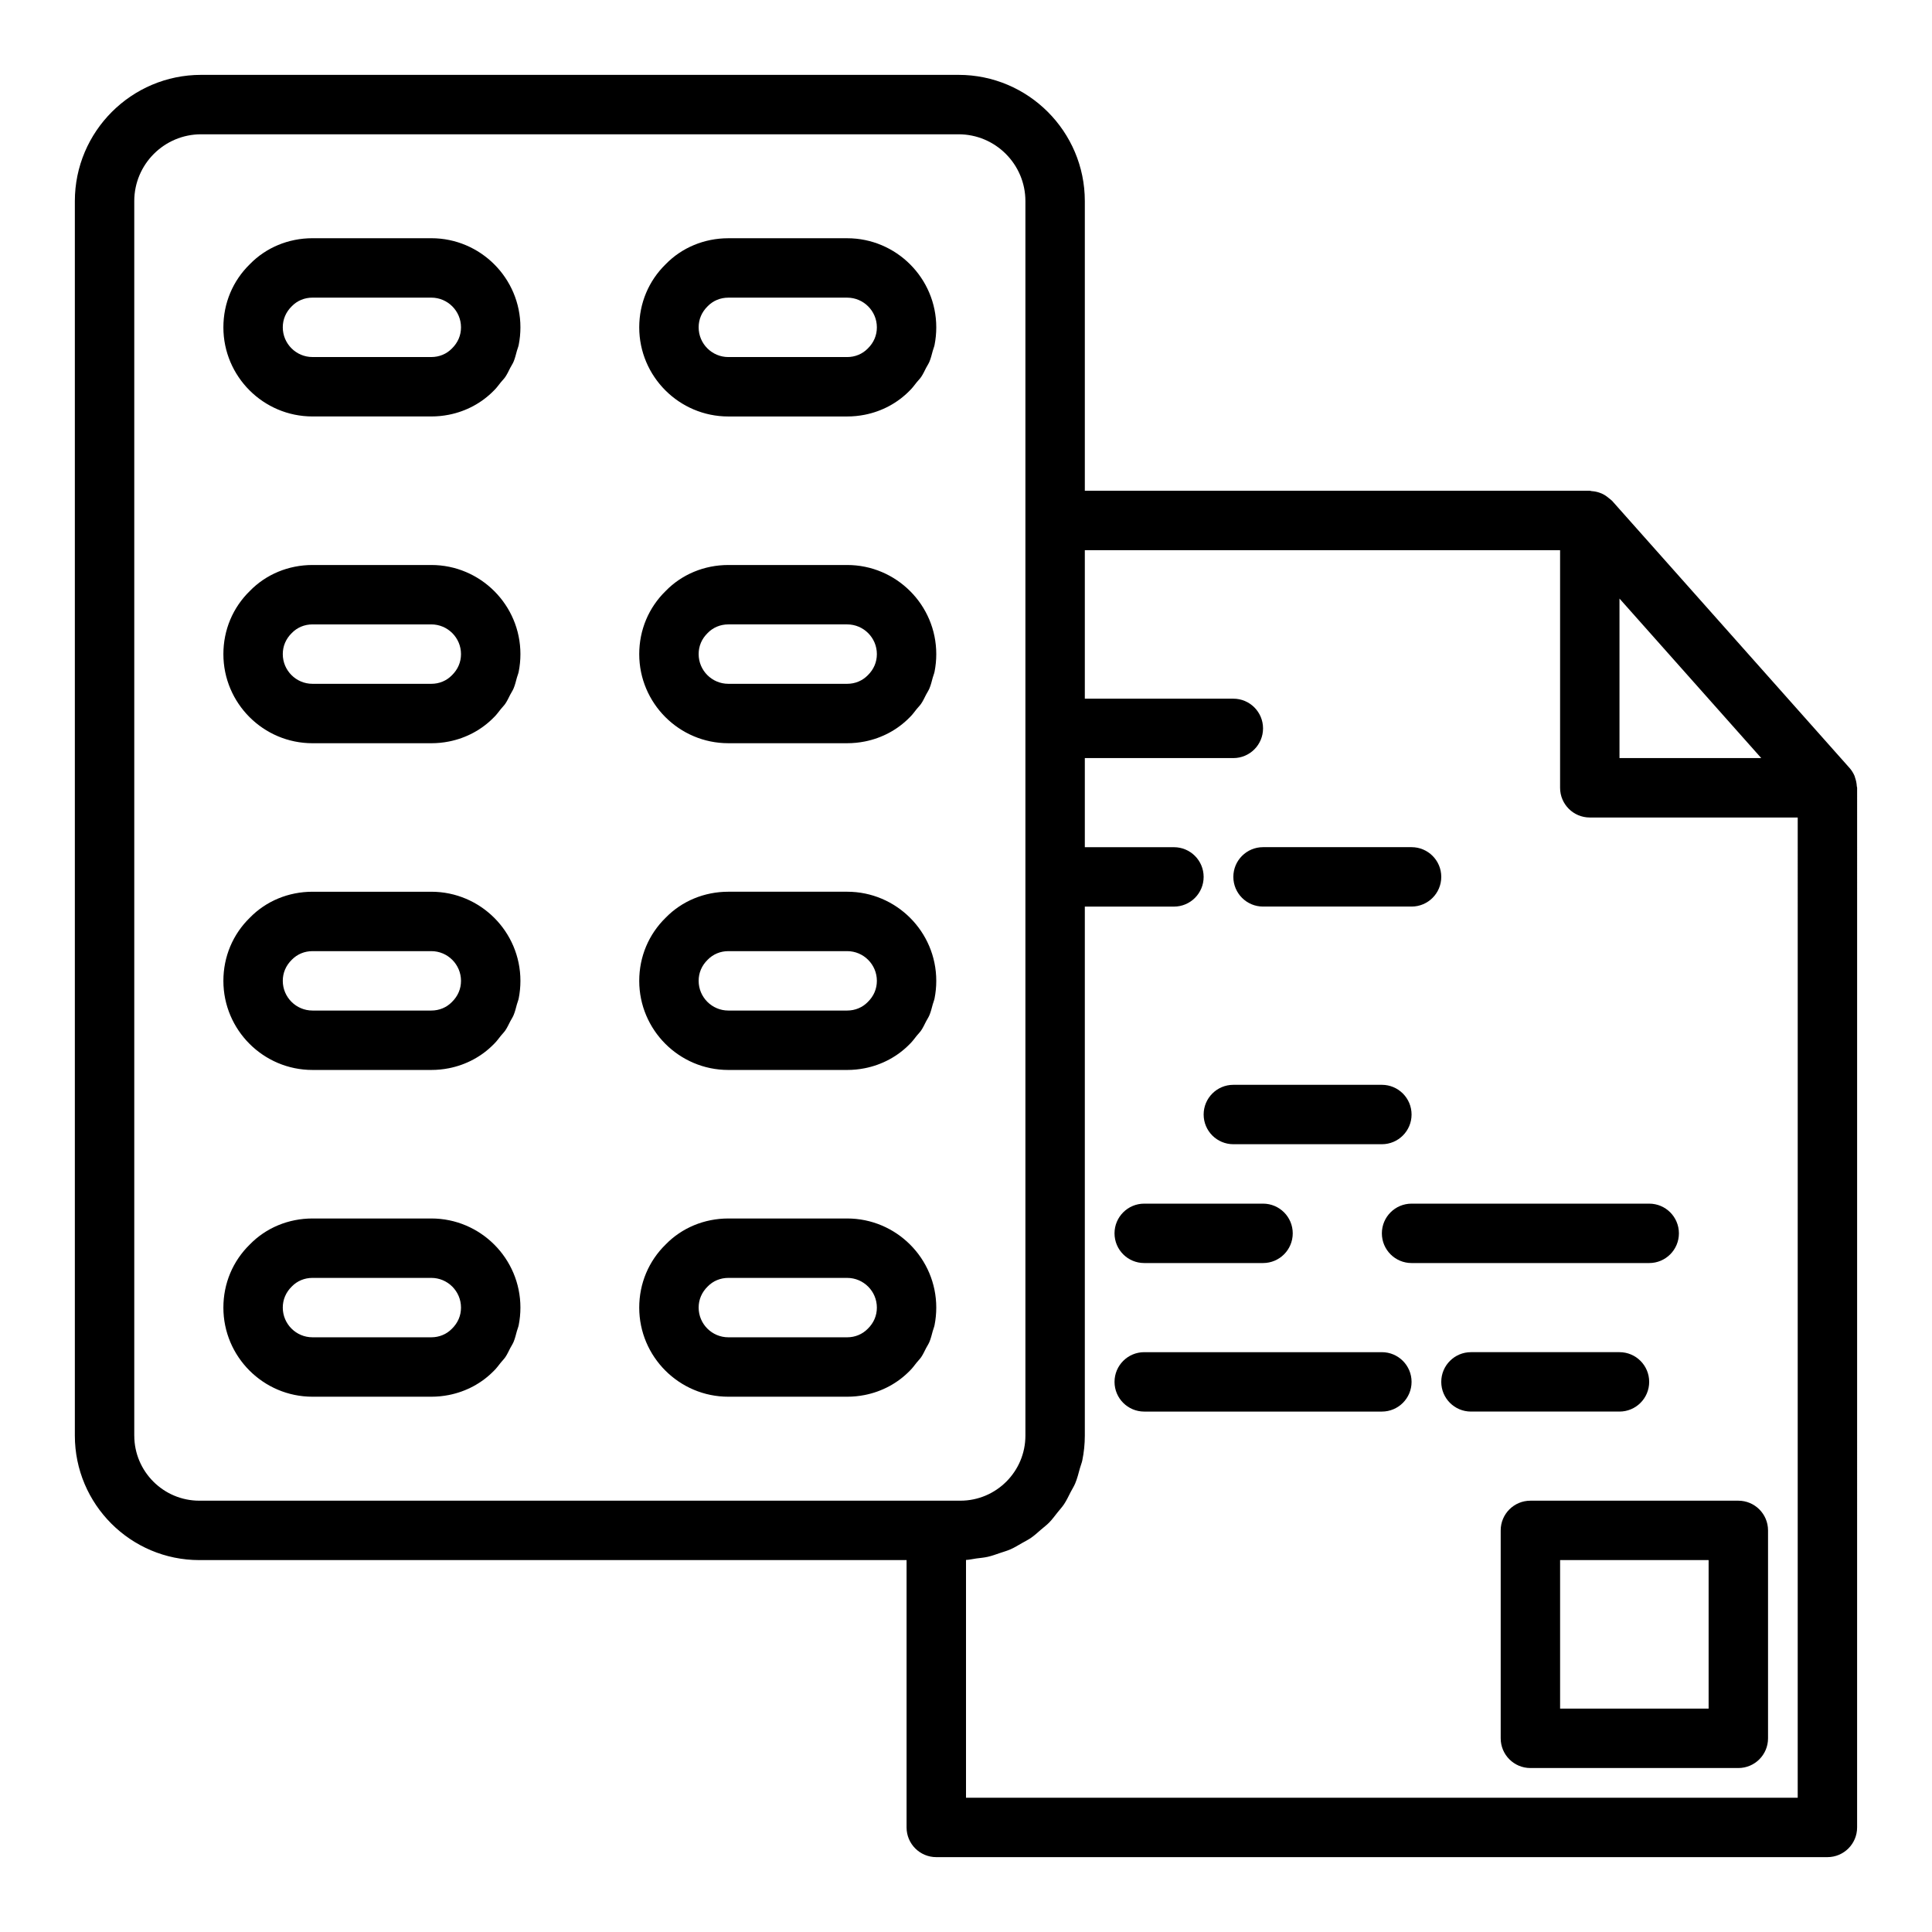
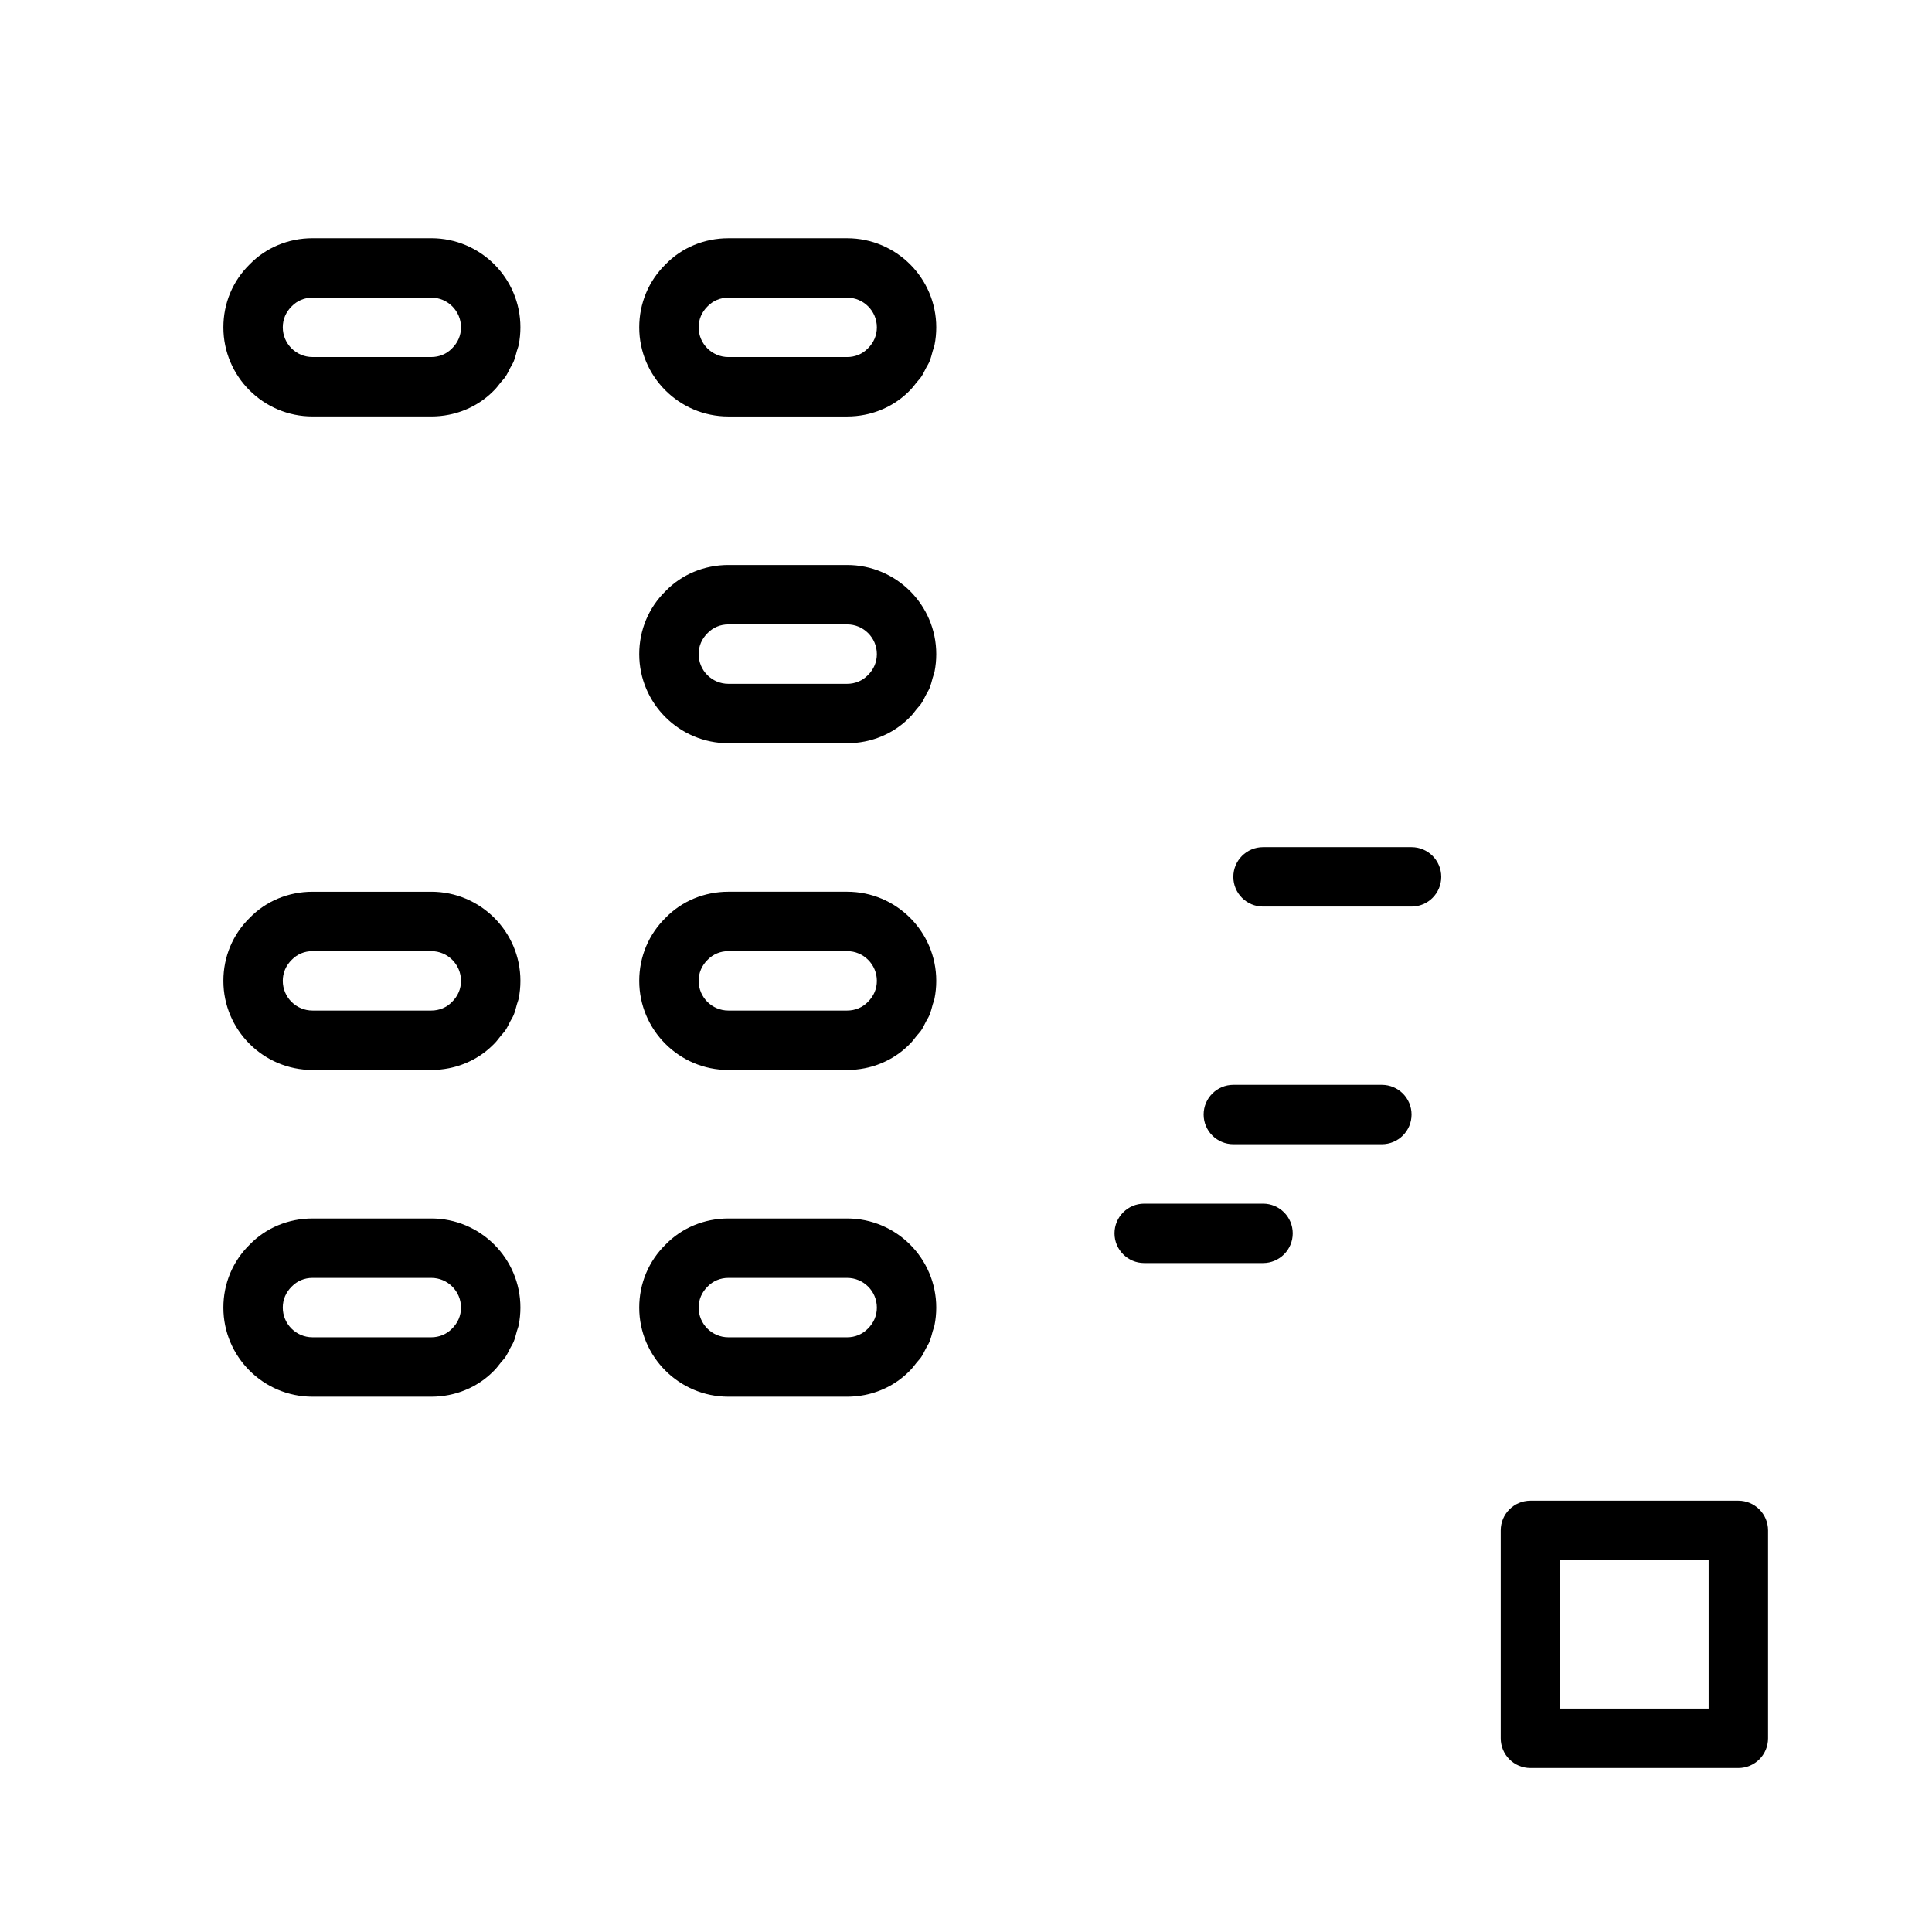
<svg xmlns="http://www.w3.org/2000/svg" fill="#000000" width="800px" height="800px" version="1.1" viewBox="144 144 512 512">
  <g>
    <path d="m279.21 501.28c0.293-0.562 0.656-1.086 0.898-1.668 0.383-0.914 0.609-1.887 0.871-2.848 0.145-0.527 0.367-1.023 0.477-1.562 0.305-1.52 0.461-3.086 0.461-4.676 0-13.023-10.594-23.617-23.617-23.617h-31.488c-6.383 0-12.332 2.496-16.594 6.875-4.527 4.41-7.019 10.355-7.019 16.742 0 13.023 10.594 23.617 23.617 23.617h31.488c1.586 0 3.148-0.156 4.664-0.457 4.57-0.906 8.723-3.129 11.93-6.422 0.008-0.008 0.016-0.02 0.023-0.027 0.016-0.016 0.035-0.027 0.051-0.043 0.66-0.648 1.184-1.395 1.758-2.109 0.391-0.484 0.848-0.922 1.195-1.434 0.504-0.746 0.871-1.57 1.285-2.371zm-52.398-2.883c-4.34 0-7.871-3.531-7.871-7.871 0-2.102 0.805-4.039 2.41-5.609 1.422-1.461 3.359-2.262 5.461-2.262h31.488c4.34 0 7.871 3.531 7.871 7.871 0 2.102-0.805 4.039-2.406 5.606-1.422 1.461-3.363 2.266-5.465 2.266z" />
    <path d="m386.93 505.09c0.391-0.484 0.848-0.922 1.195-1.434 0.508-0.75 0.875-1.574 1.289-2.375 0.293-0.562 0.656-1.086 0.898-1.668 0.383-0.914 0.609-1.887 0.871-2.848 0.145-0.527 0.367-1.023 0.477-1.562 0.305-1.52 0.461-3.086 0.461-4.676 0-13.023-10.594-23.617-23.617-23.617h-31.488c-6.383 0-12.332 2.496-16.594 6.875-4.523 4.41-7.019 10.355-7.019 16.742 0 13.023 10.594 23.617 23.617 23.617h31.488c1.586 0 3.148-0.156 4.664-0.457 4.57-0.906 8.723-3.129 11.93-6.422 0.008-0.008 0.016-0.02 0.023-0.027 0.016-0.016 0.035-0.027 0.051-0.043 0.66-0.648 1.184-1.395 1.754-2.106zm-49.91-6.691c-4.34 0-7.871-3.531-7.871-7.871 0-2.102 0.805-4.039 2.41-5.609 1.422-1.461 3.356-2.262 5.461-2.262h31.488c4.34 0 7.871 3.531 7.871 7.871 0 2.102-0.805 4.039-2.406 5.606-1.426 1.461-3.367 2.266-5.465 2.266z" />
-     <path d="m258.3 293.73h-31.488c-6.383 0-12.332 2.496-16.594 6.875-4.527 4.41-7.019 10.355-7.019 16.742 0 13.023 10.594 23.617 23.617 23.617h31.488c1.586 0 3.148-0.156 4.664-0.457 4.57-0.906 8.723-3.129 11.93-6.422 0.008-0.008 0.016-0.02 0.023-0.027 0.016-0.016 0.035-0.027 0.051-0.043 0.66-0.648 1.184-1.395 1.758-2.109 0.391-0.484 0.848-0.922 1.195-1.434 0.508-0.75 0.875-1.574 1.289-2.375 0.293-0.562 0.656-1.086 0.898-1.668 0.383-0.914 0.609-1.887 0.871-2.848 0.145-0.527 0.367-1.023 0.477-1.562 0.301-1.52 0.457-3.082 0.457-4.672 0-13.023-10.594-23.617-23.617-23.617zm-31.488 31.488c-4.34 0-7.871-3.531-7.871-7.871 0-2.102 0.805-4.039 2.41-5.609 1.422-1.461 3.359-2.266 5.461-2.266h31.488c4.34 0 7.871 3.531 7.871 7.871 0 2.102-0.805 4.039-2.406 5.606-1.422 1.465-3.363 2.269-5.465 2.269z" />
    <path d="m337.02 340.96h31.488c1.586 0 3.148-0.156 4.664-0.457 4.57-0.906 8.723-3.129 11.93-6.422 0.008-0.008 0.016-0.02 0.023-0.027 0.016-0.016 0.035-0.027 0.051-0.043 0.66-0.648 1.184-1.395 1.758-2.109 0.391-0.484 0.848-0.922 1.195-1.434 0.508-0.75 0.875-1.574 1.289-2.375 0.293-0.562 0.656-1.086 0.898-1.668 0.383-0.914 0.609-1.887 0.871-2.848 0.145-0.527 0.367-1.023 0.477-1.562 0.301-1.516 0.457-3.078 0.457-4.668 0-13.023-10.594-23.617-23.617-23.617h-31.488c-6.383 0-12.332 2.496-16.594 6.875-4.523 4.41-7.019 10.355-7.019 16.742 0 13.02 10.594 23.613 23.617 23.613zm-5.465-29.223c1.426-1.461 3.359-2.266 5.465-2.266h31.488c4.34 0 7.871 3.531 7.871 7.871 0 2.102-0.805 4.039-2.406 5.606-1.426 1.465-3.367 2.269-5.465 2.269h-31.488c-4.34 0-7.871-3.531-7.871-7.871-0.004-2.106 0.801-4.043 2.406-5.609z" />
    <path d="m258.3 207.13h-31.488c-6.383 0-12.332 2.496-16.594 6.875-4.527 4.41-7.019 10.359-7.019 16.742 0 13.023 10.594 23.617 23.617 23.617h31.488c1.586 0 3.148-0.156 4.664-0.457 4.57-0.906 8.723-3.129 11.93-6.422 0.008-0.008 0.016-0.02 0.023-0.027 0.016-0.016 0.035-0.027 0.051-0.043 0.66-0.648 1.184-1.395 1.758-2.109 0.391-0.484 0.848-0.922 1.195-1.434 0.508-0.75 0.875-1.574 1.289-2.375 0.293-0.562 0.656-1.086 0.898-1.668 0.383-0.914 0.609-1.887 0.871-2.848 0.145-0.527 0.367-1.023 0.477-1.562 0.301-1.516 0.457-3.078 0.457-4.672 0-13.023-10.594-23.617-23.617-23.617zm-31.488 31.488c-4.34 0-7.871-3.531-7.871-7.871 0-2.102 0.805-4.039 2.41-5.609 1.422-1.461 3.359-2.262 5.461-2.262h31.488c4.34 0 7.871 3.531 7.871 7.871 0 2.102-0.805 4.039-2.406 5.606-1.422 1.465-3.363 2.266-5.465 2.266z" />
    <path d="m337.02 254.37h31.488c1.586 0 3.148-0.156 4.664-0.457 4.57-0.906 8.723-3.129 11.93-6.422 0.008-0.008 0.016-0.02 0.023-0.027 0.016-0.016 0.035-0.027 0.051-0.043 0.66-0.648 1.184-1.395 1.758-2.109 0.391-0.484 0.848-0.922 1.195-1.434 0.508-0.75 0.875-1.574 1.289-2.375 0.293-0.562 0.656-1.086 0.898-1.668 0.383-0.914 0.609-1.887 0.871-2.848 0.145-0.527 0.367-1.023 0.477-1.562 0.301-1.516 0.457-3.078 0.457-4.672 0-13.023-10.594-23.617-23.617-23.617h-31.488c-6.383 0-12.332 2.496-16.594 6.875-4.523 4.41-7.019 10.359-7.019 16.742 0 13.023 10.594 23.617 23.617 23.617zm-5.465-29.227c1.426-1.461 3.359-2.262 5.465-2.262h31.488c4.34 0 7.871 3.531 7.871 7.871 0 2.102-0.805 4.039-2.406 5.606-1.426 1.465-3.367 2.266-5.465 2.266h-31.488c-4.34 0-7.871-3.531-7.871-7.871-0.004-2.102 0.801-4.039 2.406-5.609z" />
    <path d="m258.3 380.32h-31.488c-6.383 0-12.332 2.496-16.594 6.875-4.527 4.41-7.019 10.355-7.019 16.738 0 13.023 10.594 23.617 23.617 23.617h31.488c1.586 0 3.148-0.156 4.664-0.457 4.57-0.906 8.723-3.129 11.93-6.422 0.008-0.008 0.016-0.02 0.023-0.027 0.016-0.016 0.035-0.027 0.051-0.043 0.66-0.648 1.184-1.395 1.758-2.109 0.391-0.484 0.848-0.922 1.195-1.434 0.508-0.75 0.875-1.574 1.289-2.375 0.293-0.562 0.656-1.086 0.898-1.668 0.383-0.914 0.609-1.887 0.871-2.848 0.145-0.527 0.367-1.023 0.477-1.562 0.301-1.516 0.457-3.078 0.457-4.672 0-13.023-10.594-23.613-23.617-23.613zm-31.488 31.484c-4.34 0-7.871-3.531-7.871-7.871 0-2.102 0.805-4.039 2.41-5.609 1.422-1.457 3.359-2.262 5.461-2.262h31.488c4.34 0 7.871 3.531 7.871 7.871 0 2.102-0.805 4.039-2.406 5.606-1.422 1.465-3.363 2.266-5.465 2.266z" />
    <path d="m337.02 427.55h31.488c1.586 0 3.148-0.156 4.664-0.457 4.57-0.906 8.723-3.129 11.93-6.422 0.008-0.008 0.016-0.02 0.023-0.027 0.016-0.016 0.035-0.027 0.051-0.043 0.66-0.648 1.184-1.395 1.758-2.109 0.391-0.484 0.848-0.922 1.195-1.434 0.508-0.75 0.875-1.574 1.289-2.375 0.293-0.562 0.656-1.086 0.898-1.668 0.383-0.914 0.609-1.887 0.871-2.848 0.145-0.527 0.367-1.023 0.477-1.562 0.301-1.516 0.457-3.078 0.457-4.672 0-13.023-10.594-23.617-23.617-23.617h-31.488c-6.383 0-12.332 2.496-16.594 6.875-4.523 4.414-7.019 10.359-7.019 16.742 0 13.023 10.594 23.617 23.617 23.617zm-5.465-29.223c1.426-1.461 3.359-2.266 5.465-2.266h31.488c4.34 0 7.871 3.531 7.871 7.871 0 2.102-0.805 4.039-2.406 5.606-1.426 1.465-3.367 2.266-5.465 2.266h-31.488c-4.34 0-7.871-3.531-7.871-7.871-0.004-2.102 0.801-4.039 2.406-5.606z" />
-     <path d="m636.07 352.36c-0.043-0.777-0.191-1.531-0.457-2.266-0.059-0.16-0.078-0.332-0.148-0.492-0.324-0.738-0.746-1.438-1.297-2.062l-62.977-70.848c-0.062-0.07-0.145-0.105-0.211-0.172-0.176-0.184-0.387-0.312-0.578-0.477-0.52-0.449-1.066-0.832-1.672-1.129-0.27-0.133-0.539-0.238-0.824-0.34-0.68-0.242-1.379-0.375-2.098-0.422-0.176-0.012-0.324-0.102-0.5-0.102h-133.82v-76.754c0-18.445-15.012-33.457-33.457-33.457h-200.74c-18.445 0-33.457 15.012-33.457 33.457v327.16c0 18.191 14.797 32.984 32.984 32.984h187.43v70.848c0 4.348 3.523 7.871 7.871 7.871h236.16c4.348 0 7.871-3.523 7.871-7.871l0.004-275.52c0-0.145-0.078-0.266-0.086-0.41zm-25.32-7.461h-37.57v-42.27zm-431.17 179.56v-327.16c0-9.766 7.945-17.711 17.711-17.711h200.74c9.766 0 17.711 7.945 17.711 17.711v327.16c0 9.504-7.734 17.238-17.238 17.238h-201.68c-9.504 0-17.238-7.734-17.238-17.238zm440.83 95.957h-220.41v-63.012c0.941-0.043 1.828-0.273 2.746-0.395 1.008-0.133 2.027-0.211 3.008-0.434 1.129-0.254 2.195-0.652 3.277-1.02 0.93-0.316 1.879-0.578 2.773-0.973 1.043-0.461 2-1.059 2.984-1.621 0.836-0.48 1.703-0.902 2.488-1.449 0.938-0.652 1.766-1.426 2.629-2.172 0.715-0.617 1.473-1.176 2.133-1.848 0.816-0.836 1.5-1.781 2.227-2.695 0.57-0.719 1.199-1.383 1.707-2.148 0.68-1.023 1.203-2.148 1.766-3.25 0.395-0.77 0.871-1.484 1.203-2.289 0.535-1.285 0.879-2.656 1.25-4.019 0.191-0.703 0.484-1.367 0.633-2.09 0.43-2.113 0.664-4.301 0.664-6.543v-140.2h23.617c4.348 0 7.871-3.523 7.871-7.871 0-4.348-3.523-7.871-7.871-7.871h-23.617v-23.617h39.359c4.348 0 7.871-3.523 7.871-7.871 0-4.348-3.523-7.871-7.871-7.871h-39.359v-39.359h125.95v62.977c0 4.348 3.523 7.871 7.871 7.871h55.105z" />
    <path d="m478.72 384.25h39.359c4.348 0 7.871-3.523 7.871-7.871 0-4.348-3.523-7.871-7.871-7.871h-39.359c-4.348 0-7.871 3.523-7.871 7.871 0 4.348 3.523 7.871 7.871 7.871z" />
    <path d="m470.85 447.23h39.359c4.348 0 7.871-3.523 7.871-7.871s-3.523-7.871-7.871-7.871h-39.359c-4.348 0-7.871 3.523-7.871 7.871s3.523 7.871 7.871 7.871z" />
    <path d="m447.23 478.72h31.488c4.348 0 7.871-3.523 7.871-7.871s-3.523-7.871-7.871-7.871h-31.488c-4.348 0-7.871 3.523-7.871 7.871s3.523 7.871 7.871 7.871z" />
-     <path d="m510.21 470.85c0 4.348 3.523 7.871 7.871 7.871h62.977c4.348 0 7.871-3.523 7.871-7.871s-3.523-7.871-7.871-7.871h-62.977c-4.348 0-7.871 3.523-7.871 7.871z" />
-     <path d="m510.21 502.34h-62.977c-4.348 0-7.871 3.523-7.871 7.871 0 4.348 3.523 7.871 7.871 7.871h62.977c4.348 0 7.871-3.523 7.871-7.871 0-4.348-3.523-7.871-7.871-7.871z" />
-     <path d="m581.05 510.21c0-4.348-3.523-7.871-7.871-7.871h-39.359c-4.348 0-7.871 3.523-7.871 7.871 0 4.348 3.523 7.871 7.871 7.871h39.359c4.348 0 7.871-3.523 7.871-7.871z" />
    <path d="m541.7 549.57v55.105c0 4.348 3.523 7.871 7.871 7.871h55.105c4.348 0 7.871-3.523 7.871-7.871v-55.105c0-4.348-3.523-7.871-7.871-7.871h-55.105c-4.348 0-7.871 3.523-7.871 7.871zm15.742 7.871h39.359v39.359h-39.359z" />
  </g>
</svg>